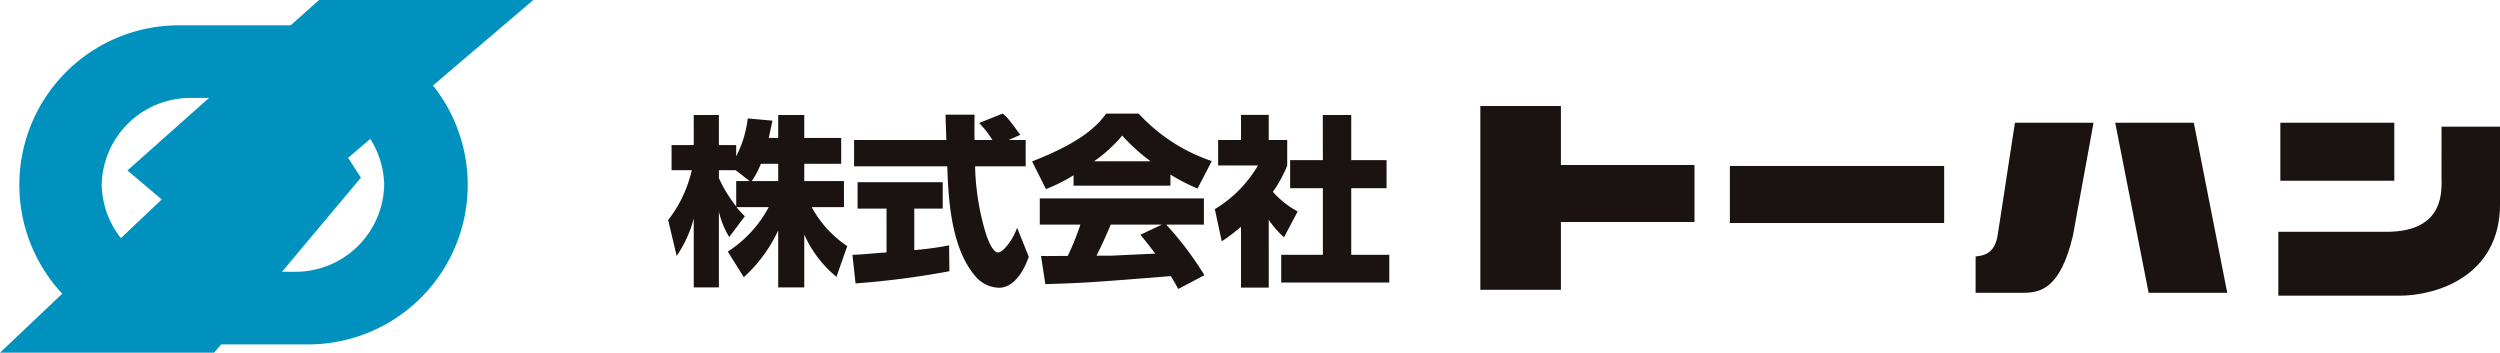
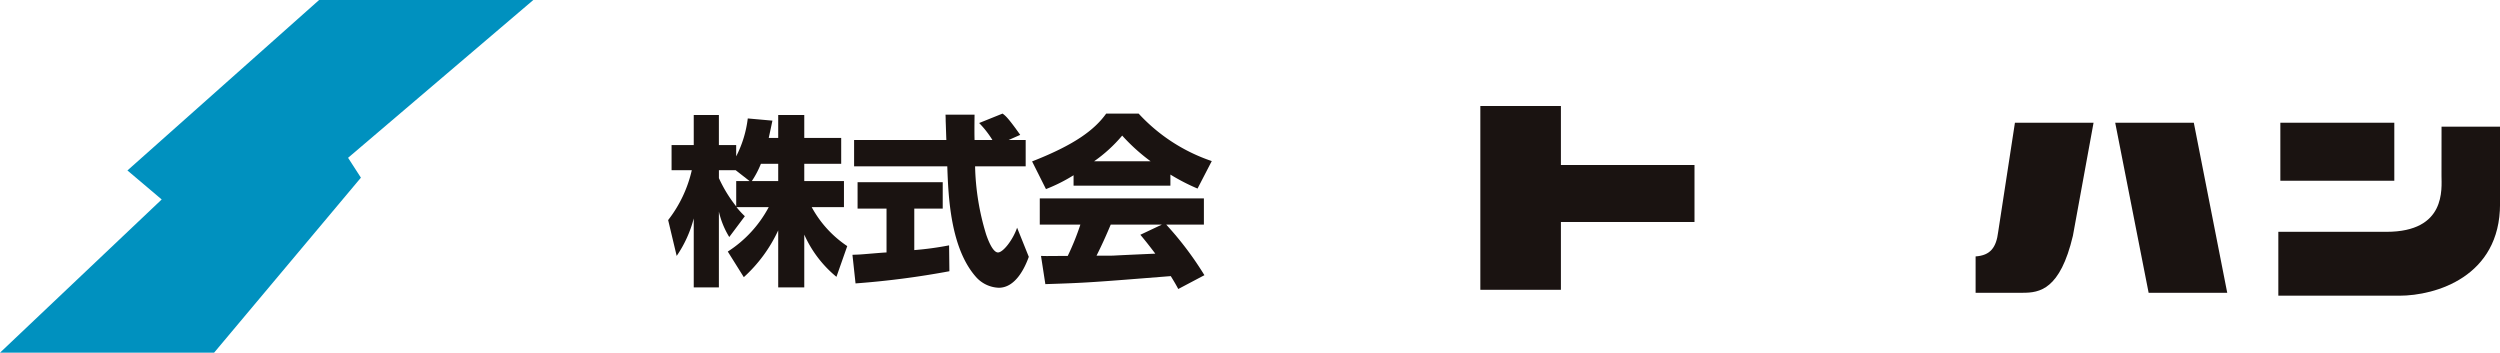
<svg xmlns="http://www.w3.org/2000/svg" width="263.696" height="37.2" viewBox="0 0 263.696 37.2">
  <defs>
    <style>.a{fill:none;}.b{clip-path:url(#a);}.c{fill:#1a1311;}.d{fill:#0091bf;}</style>
    <clipPath id="a">
      <rect class="a" width="263.696" height="37.2" transform="translate(0 0)" />
    </clipPath>
  </defs>
  <g class="b" transform="translate(0 0)">
    <path class="c" d="M82.084,14.552v-2.42h2.749v2.42h3.895v2.723H84.833V19.1h4.186v2.75h-3.4a11.56,11.56,0,0,0,3.747,4.109L88.226,29.2a12.155,12.155,0,0,1-3.393-4.455v5.566H82.084V24.3a15.355,15.355,0,0,1-3.628,4.935l-1.69-2.7a12.569,12.569,0,0,0,4.319-4.687h-3.4a8.928,8.928,0,0,0,.88.957L76.921,25a8.863,8.863,0,0,1-1.094-2.685v8H73.175V23.038a12.579,12.579,0,0,1-1.8,3.956l-.9-3.78a13.4,13.4,0,0,0,2.494-5.26H70.836V15.3h2.339V12.132h2.652V15.3h1.824v1.193a11.8,11.8,0,0,0,1.223-4l2.6.232c-.1.481-.2.96-.389,1.825ZM79.07,19.1,77.6,17.954h-1.77v.837a14.274,14.274,0,0,0,1.824,2.981V19.1Zm3.014,0V17.275H80.259A9.6,9.6,0,0,1,79.3,19.1Z" />
    <path class="c" d="M89.915,26.877c.371-.019.561-.019.811-.036.4-.022,2.34-.2,2.784-.212V22H90.456V19.217h8.981V22h-3v4.379a32.889,32.889,0,0,0,3.671-.5l.033,2.73a90.294,90.294,0,0,1-9.9,1.285Zm16.472-12.11h1.8v2.779h-5.336a26.347,26.347,0,0,0,1.152,7.14c.193.58.705,1.943,1.265,1.943.537,0,1.573-1.324,2.014-2.612l1.234,3.073c-.4,1.116-1.382,3.262-3.167,3.262a3.379,3.379,0,0,1-2.345-1.074c-2.785-3.071-2.976-8.637-3.086-11.732H90.089V14.767h9.732c-.017-.291-.056-1.694-.072-2,0-.173,0-.326-.018-.674h3.064c-.016,1.517-.016,1.959,0,2.674h1.884a10.211,10.211,0,0,0-1.4-1.791l2.469-.995c.288.212.545.383,1.864,2.246Z" />
    <path class="c" d="M113.238,18.484a17.291,17.291,0,0,1-2.911,1.461l-1.464-2.92c4.457-1.74,6.584-3.318,7.816-5.044H120.1a18.546,18.546,0,0,0,7.715,5.009l-1.5,2.9a21.178,21.178,0,0,1-2.863-1.478v1.17H113.238Zm11.043,12c-.252-.479-.425-.764-.788-1.36-8.195.652-8.869.709-13.231.846l-.459-2.977c.385.014.524.014.673.014.306,0,1.807-.014,2.148-.014a27.082,27.082,0,0,0,1.332-3.3h-4.282V20.927h17.311v2.765h-3.973a34.489,34.489,0,0,1,4.027,5.334Zm-2.92-13.476a19.967,19.967,0,0,1-2.994-2.706,15.364,15.364,0,0,1-2.959,2.706Zm1.191,6.683h-5.394c-.535,1.266-.924,2.129-1.5,3.28,1.384,0,1.533,0,1.881-.015.672-.04,3.7-.175,4.321-.2-.771-1.017-1.113-1.438-1.578-1.993Z" />
-     <path class="c" d="M133.826,30.333H130.9V23.919a19.8,19.8,0,0,1-2.034,1.54l-.726-3.4a13.053,13.053,0,0,0,4.546-4.607h-4.2V14.767H130.9V12.113h2.924v2.654h1.95v2.7a13.272,13.272,0,0,1-1.512,2.766,9.7,9.7,0,0,0,2.613,2.076l-1.443,2.723a10.544,10.544,0,0,1-1.608-1.843Zm5.7-18.2h3v4.759h3.726V19.85h-3.726v7.027h4.015V29.8h-11.4V26.877h4.393V19.85h-3.453V16.891h3.453Z" />
    <rect class="c" width="8.498" height="19.386" transform="translate(156.144 11.181)" />
    <rect class="c" width="16.58" height="6.011" transform="translate(162.153 17.404)" />
-     <rect class="c" width="22.602" height="6.016" transform="translate(182.465 17.505)" />
    <rect class="c" width="12.02" height="6.119" transform="translate(240.528 12.945)" />
    <path class="c" d="M231.4,12.945l3.525,17.936h-8.291l-3.525-17.936Z" />
    <path class="c" d="M212.532,12.945h8.293l-2.178,11.921c-1.345,5.7-3.523,6.015-5.283,6.015h-4.98V27.046c1.556-.106,2.179-.933,2.382-2.594Z" />
    <path class="c" d="M257.53,13.361H263.7V21.52c0,7.674-6.791,9.67-10.629,9.67H240.315V24.452h11.4c6.329,0,5.811-4.559,5.811-5.91Z" />
-     <path class="d" d="M18.867,36.327a16.827,16.827,0,1,1,0-33.655H32.376a16.828,16.828,0,1,1,0,33.655Zm12.109-7.661A9.364,9.364,0,0,0,40.524,19.5a9.364,9.364,0,0,0-9.548-9.171h-10.7A9.359,9.359,0,0,0,10.729,19.5a9.359,9.359,0,0,0,9.544,9.161Z" />
    <path class="d" d="M33.659,0,13.441,17.979l3.614,3.06L0,37.2H22.582L38.068,18.74l-1.353-2.095L56.253,0Z" />
  </g>
</svg>